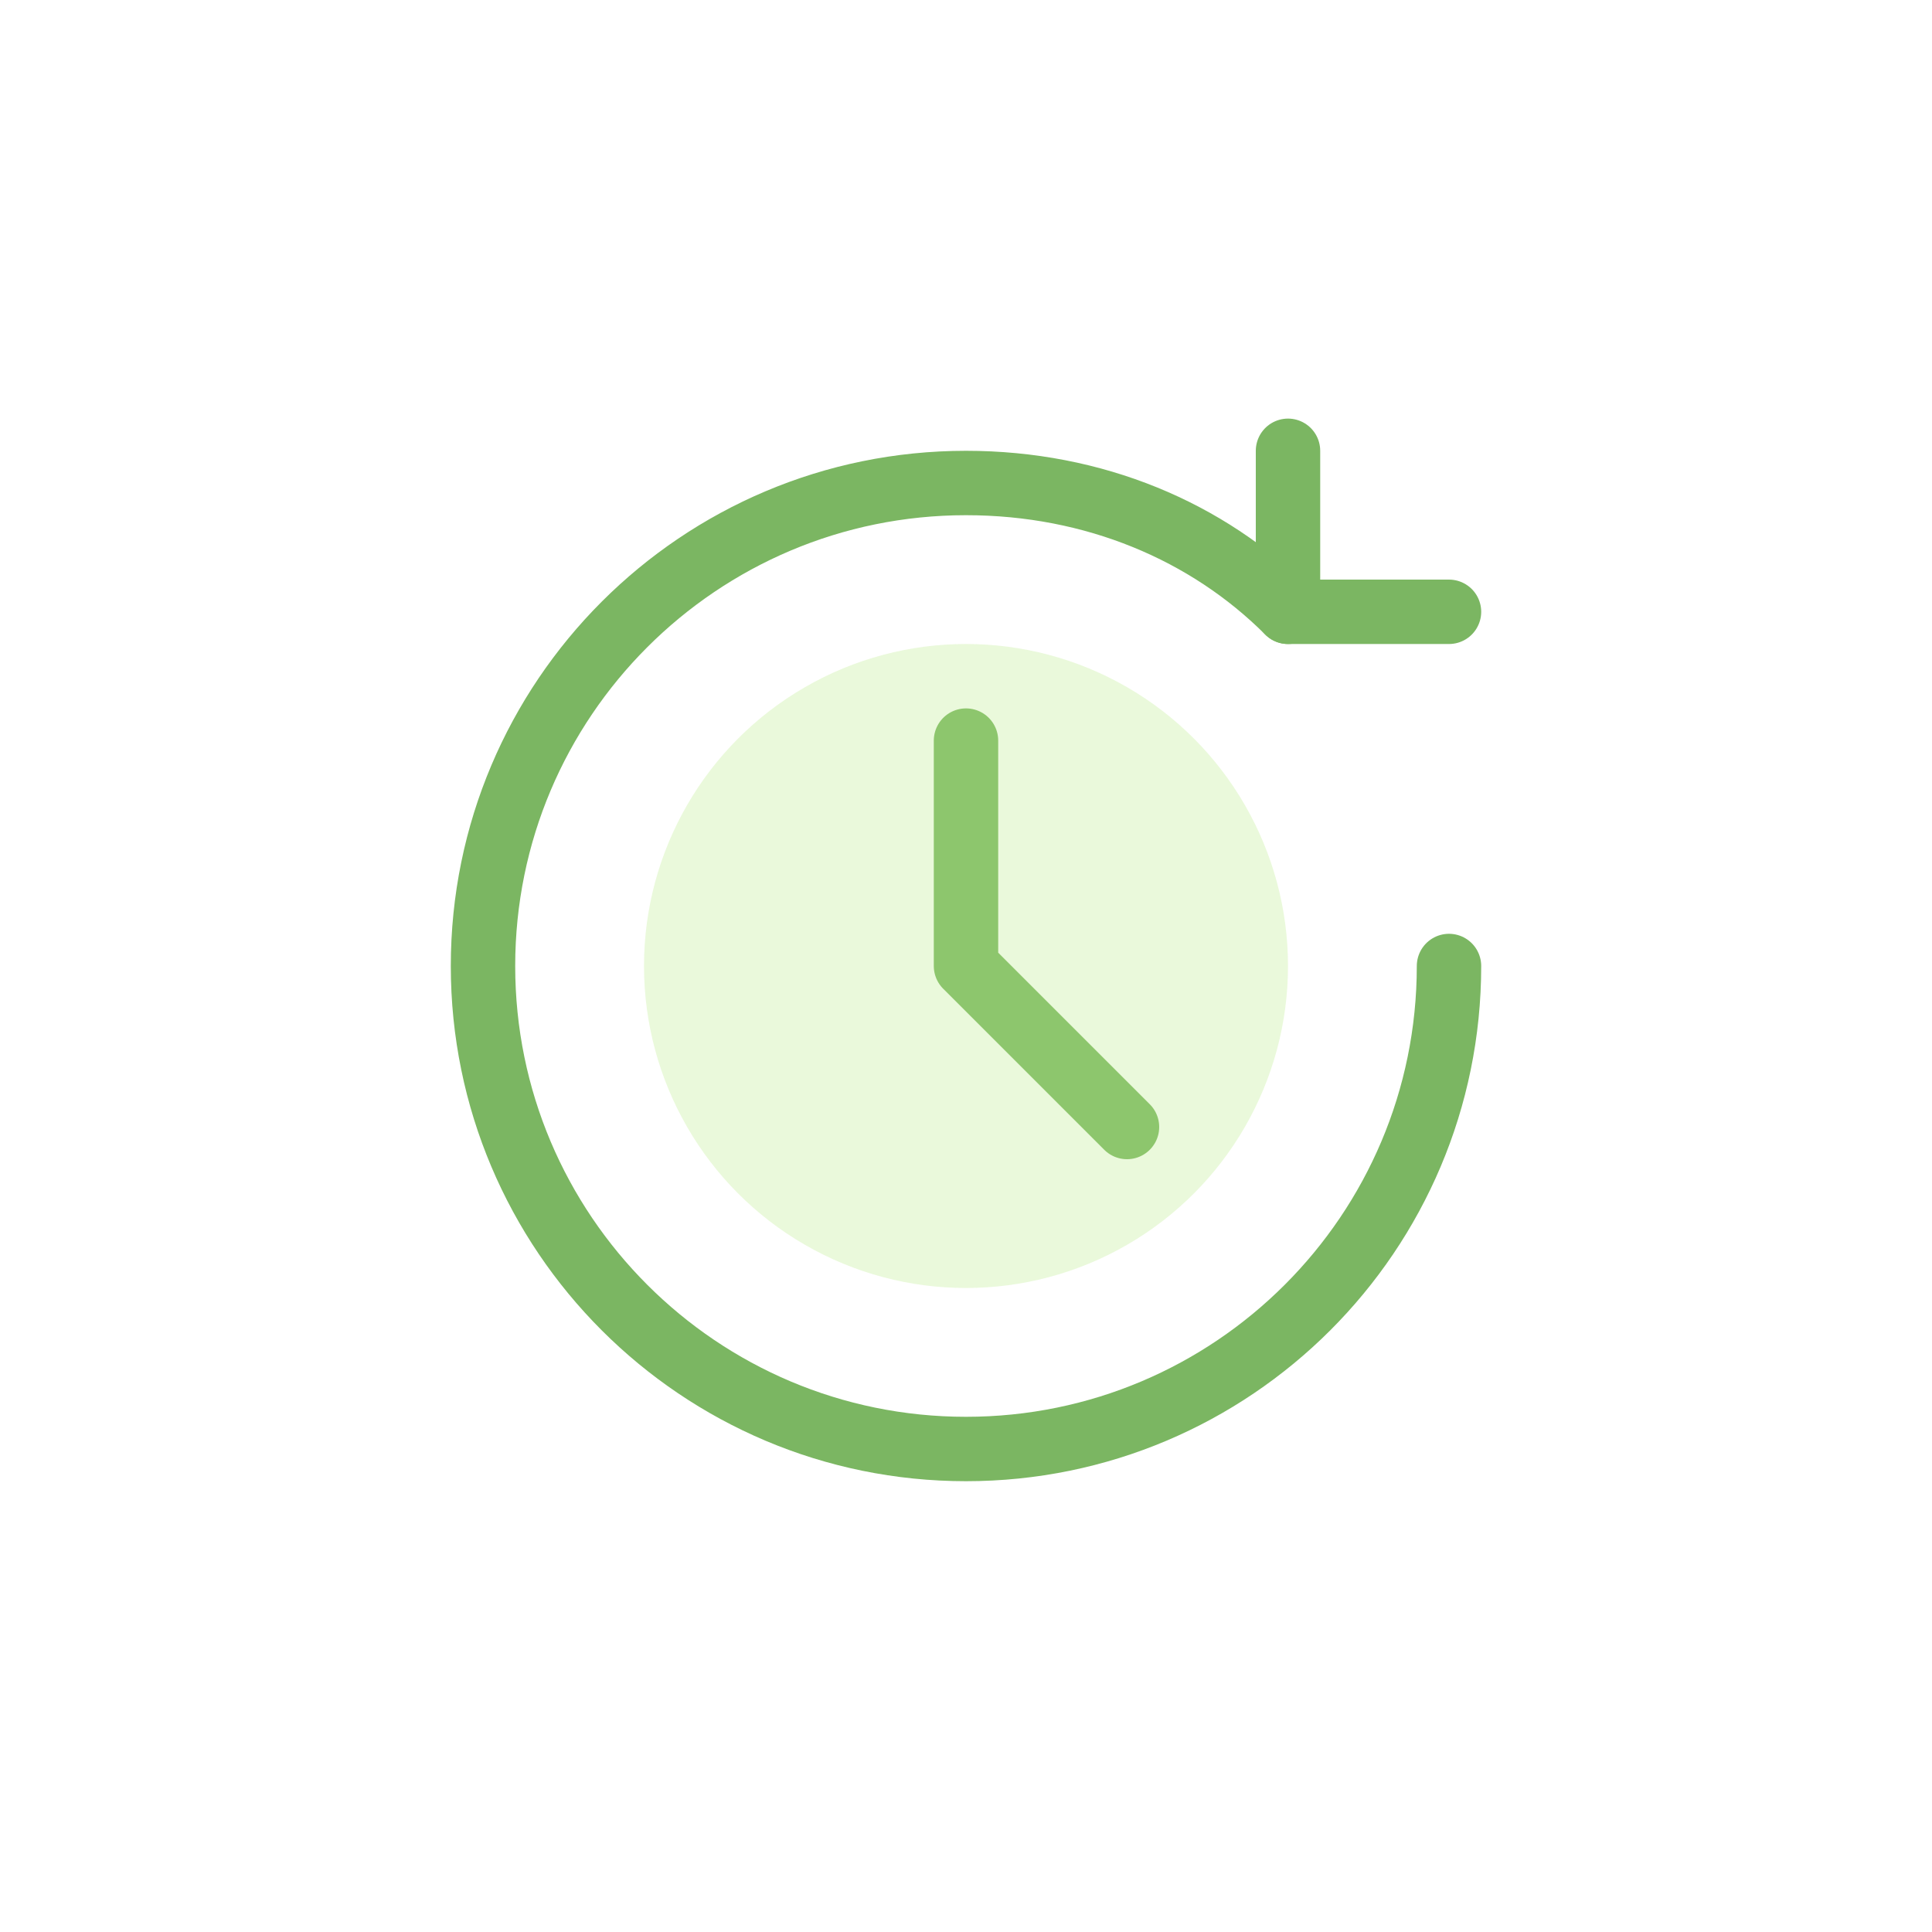
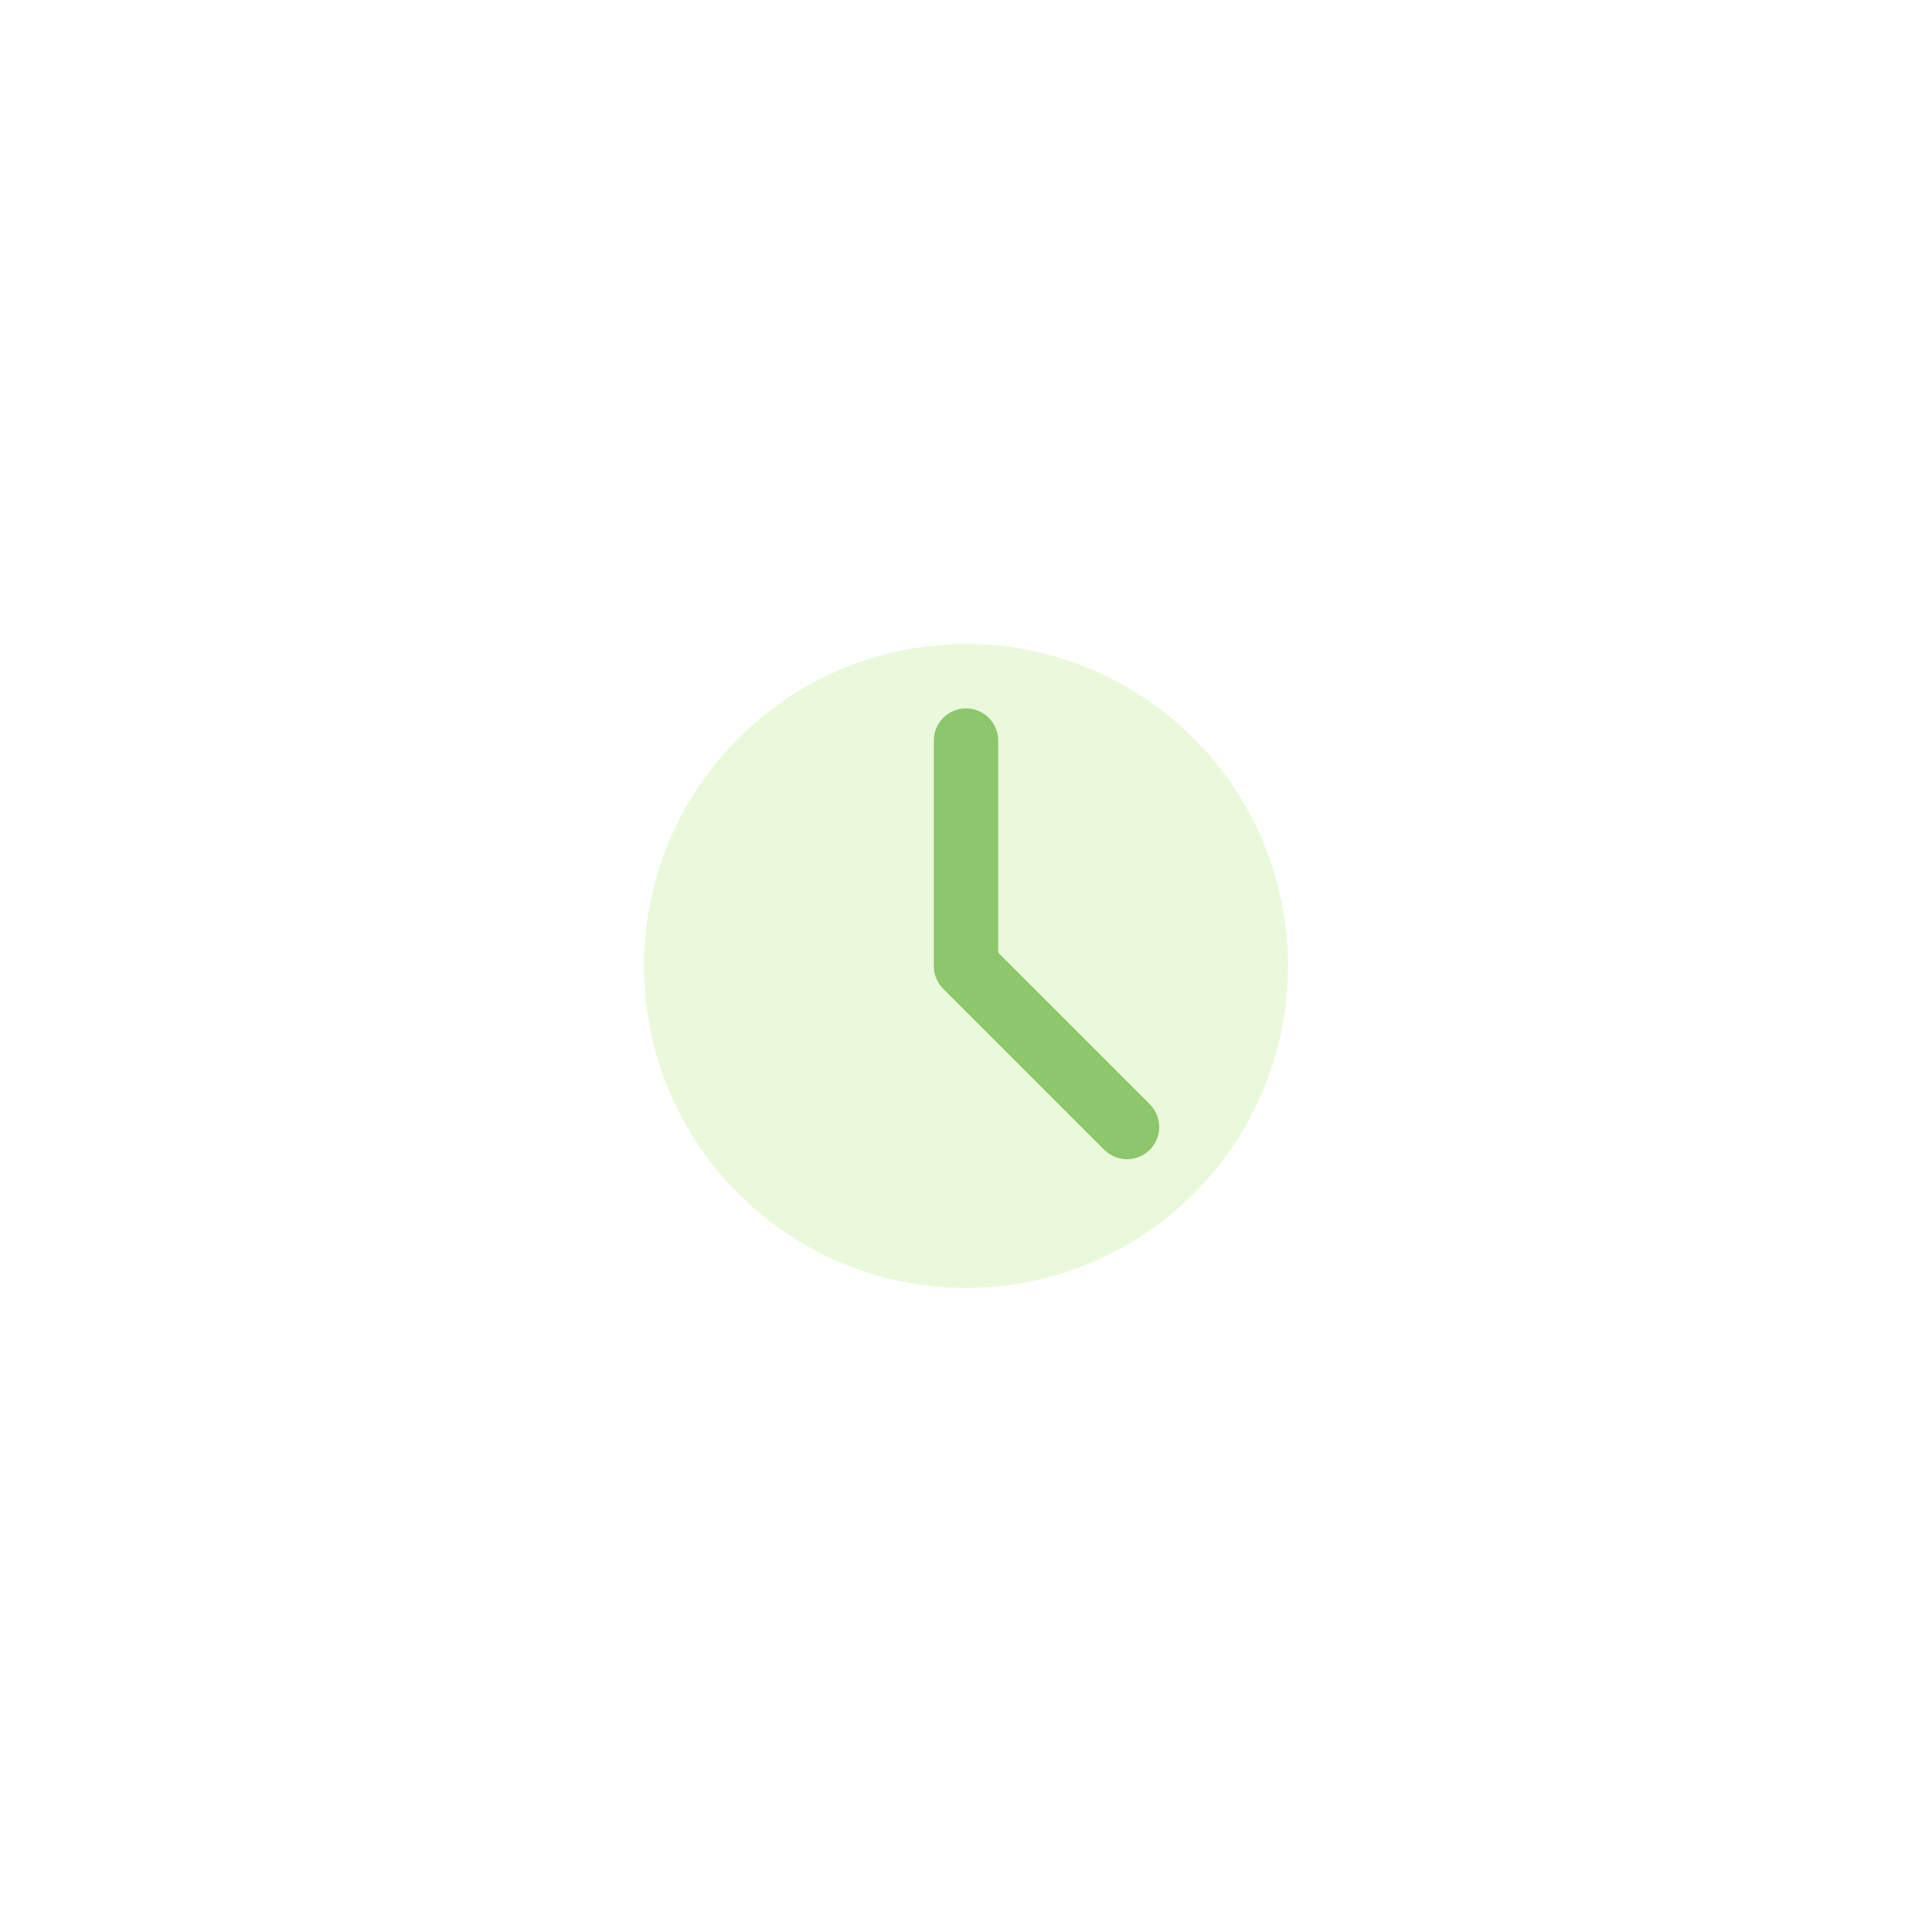
<svg xmlns="http://www.w3.org/2000/svg" width="60" height="60" viewBox="0 0 60 60" fill="none">
-   <path d="M45 30C45 38.284 38.284 45 30 45C21.716 45 15 38.284 15 30C15 21.716 21.716 15 30 15C33.978 15 37.5 16.5 40 19" stroke="#7BB662" stroke-width="2" stroke-linecap="round" stroke-linejoin="round" />
-   <path d="M45 19L40 19L40 14" stroke="#7BB662" stroke-width="2" stroke-linecap="round" stroke-linejoin="round" />
  <path d="M30 23V30L35 35" stroke="#7BB662" stroke-width="2" stroke-linecap="round" stroke-linejoin="round" />
  <circle cx="30" cy="30" r="10" fill="#B8E986" fill-opacity="0.3" />
</svg>